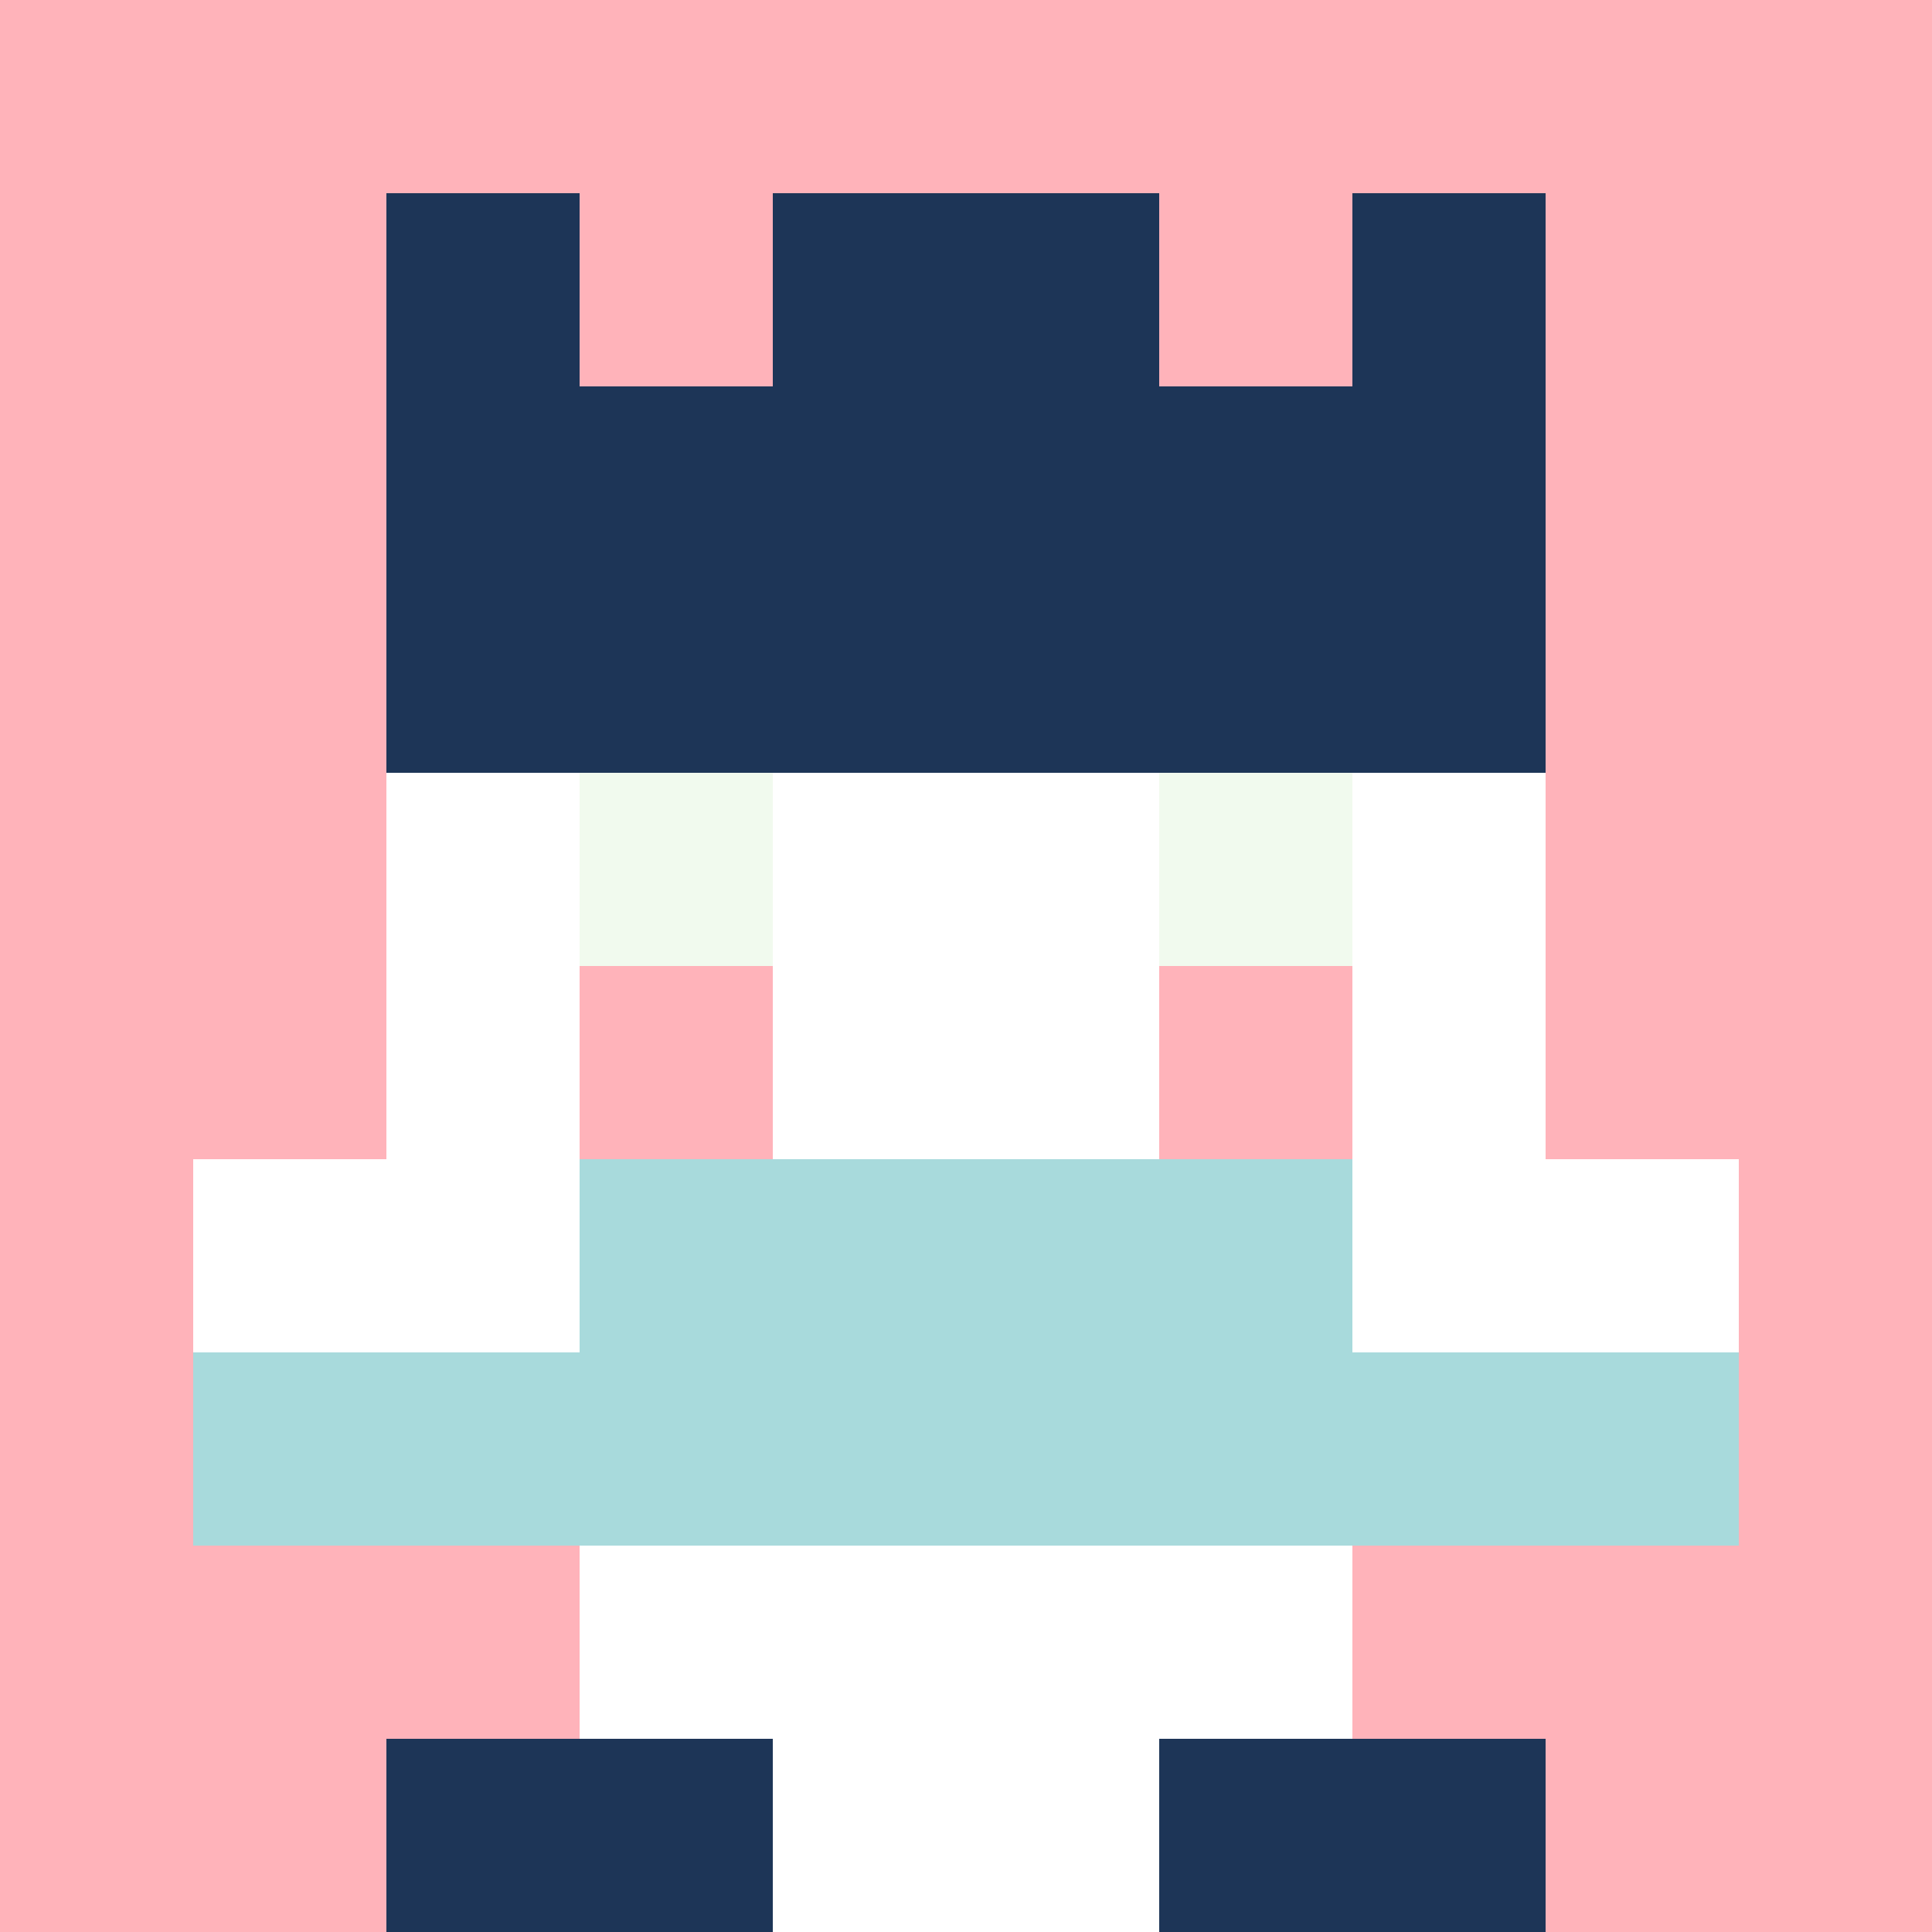
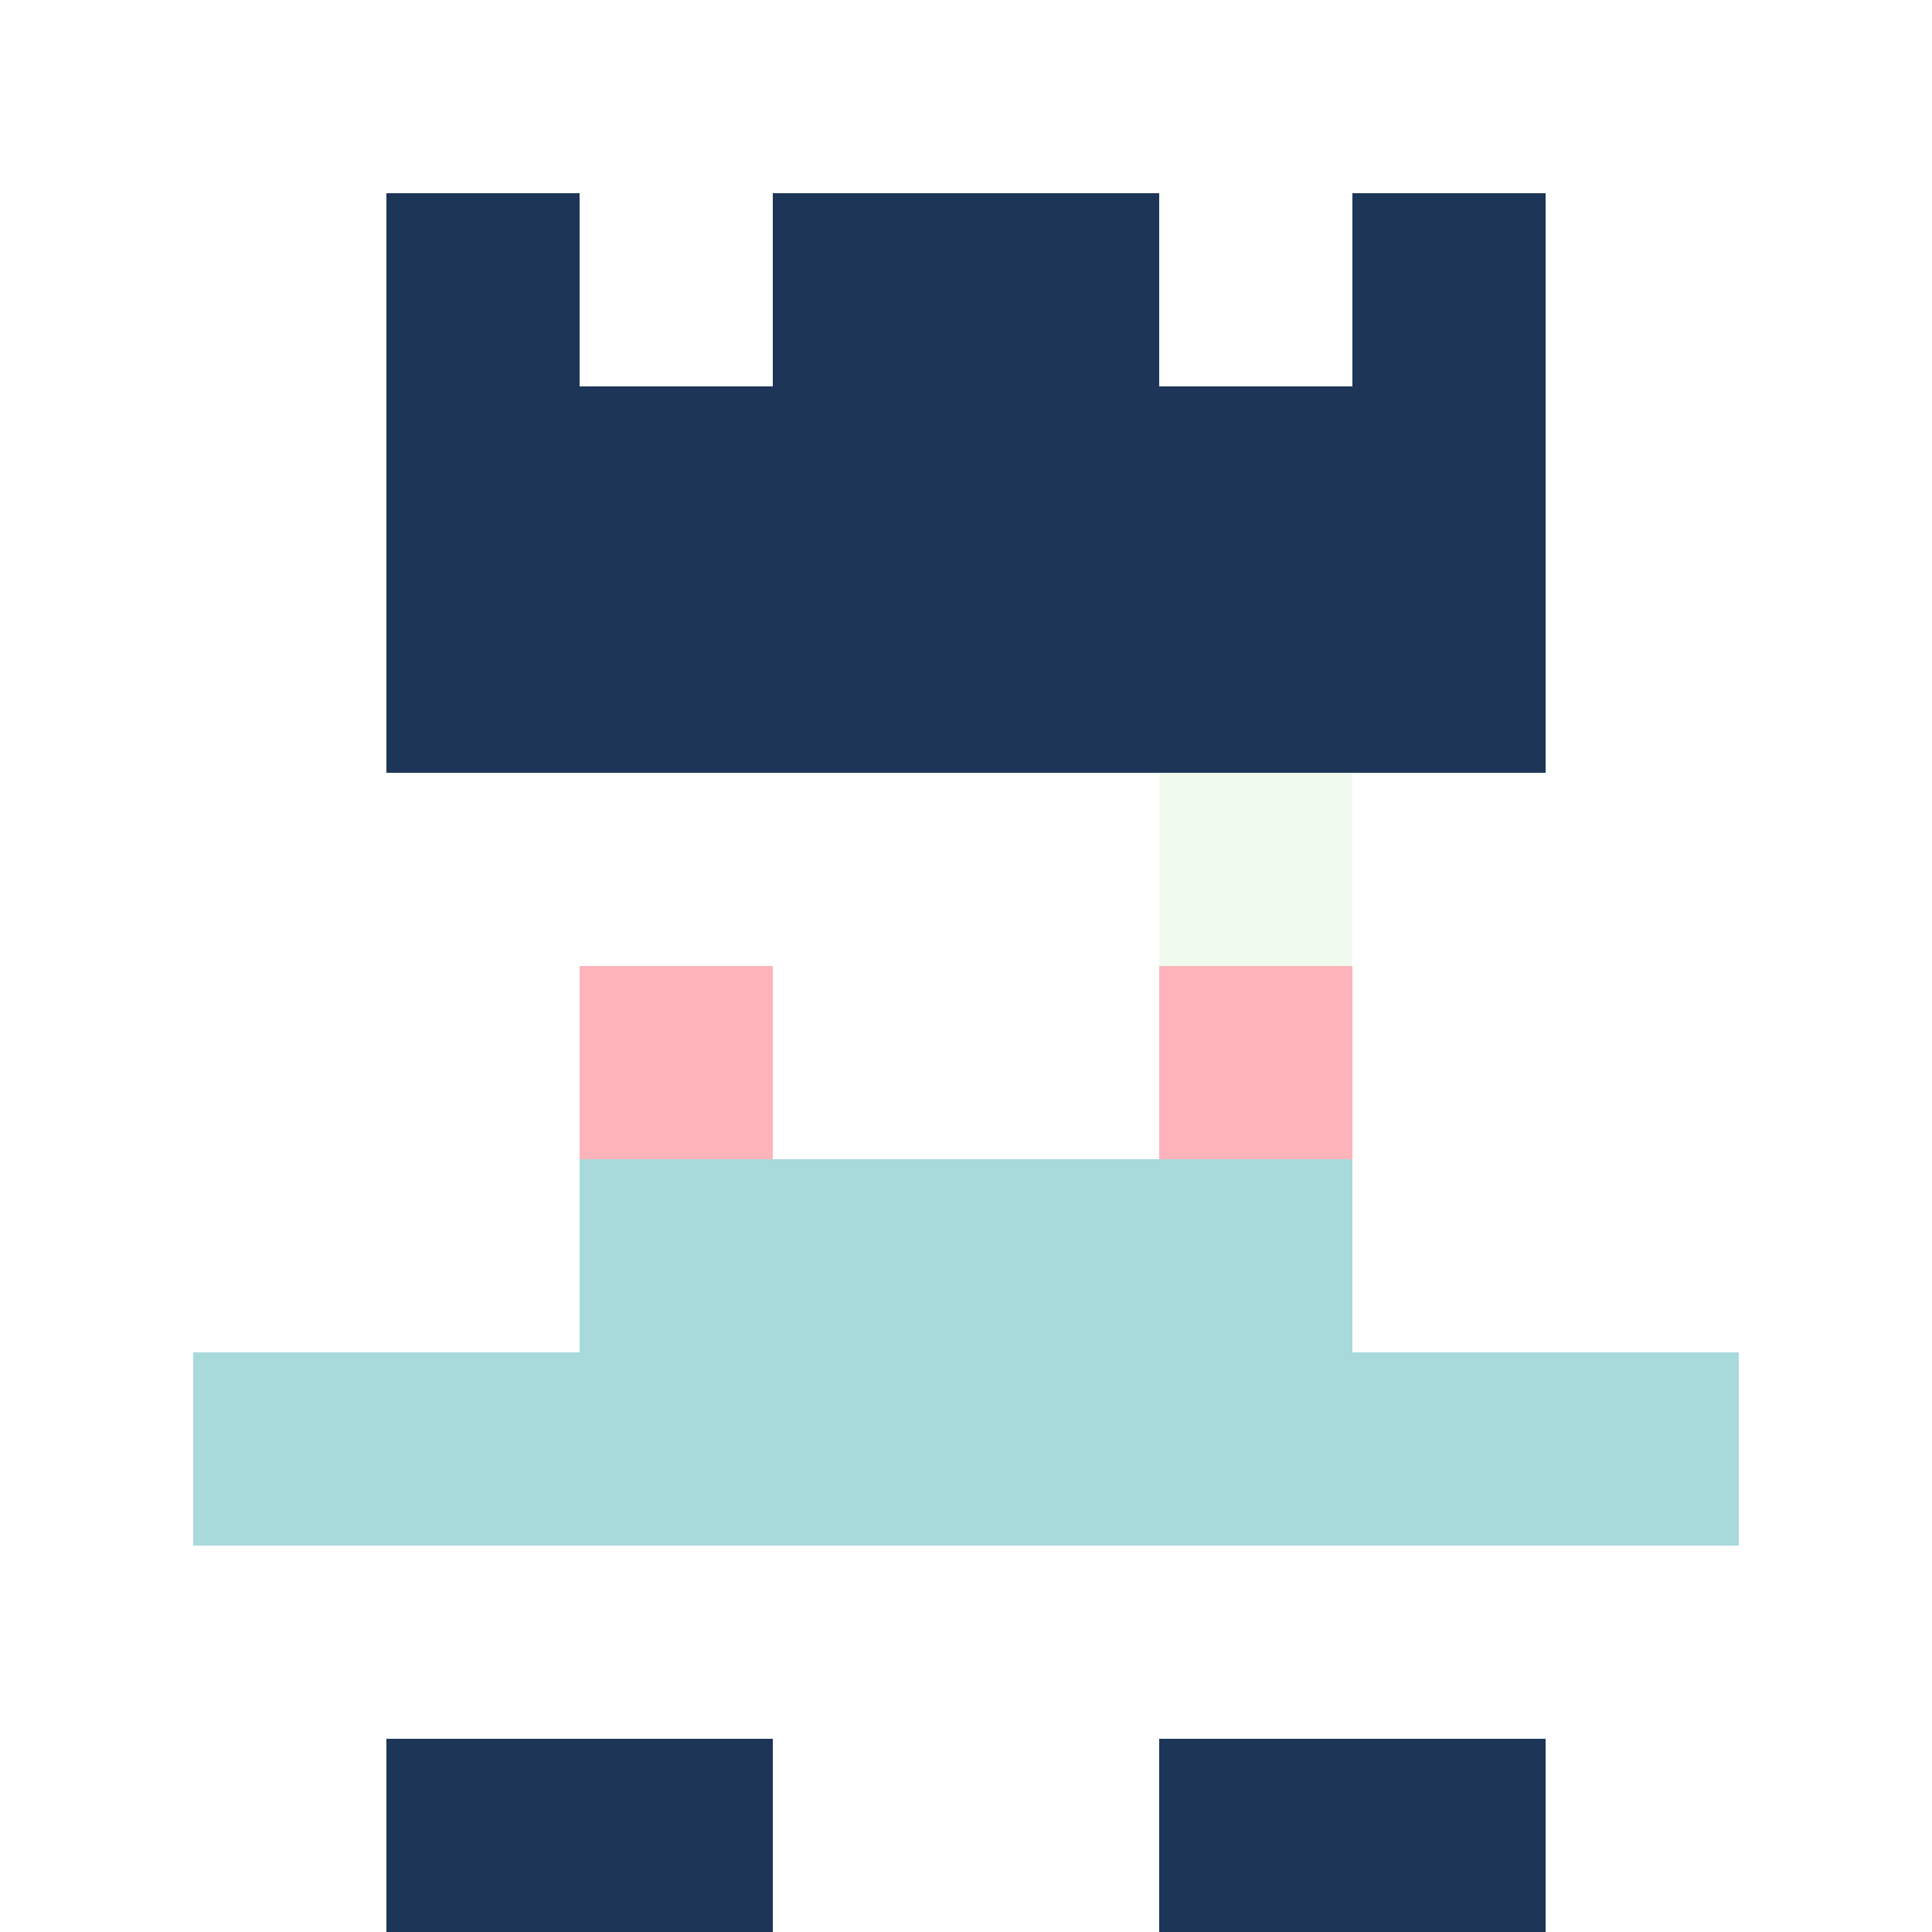
<svg xmlns="http://www.w3.org/2000/svg" version="1.1" width="942" height="942" viewBox="0 0 942 942">
  <title>'goose-pfp-royal' by Dmitri Cherniak</title>
  <desc>The Goose Is Loose</desc>
  <rect width="100%" height="100%" fill="#FFFFFF" />
  <g>
    <g id="0-0">
-       <rect x="0" y="0" height="942" width="942" fill="#FFB3BA" />
      <g>
        <rect id="0-0-3-2-4-7" x="282.6" y="188.4" width="376.8" height="659.4" fill="#FFFFFF" />
        <rect id="0-0-2-3-6-5" x="188.4" y="282.6" width="565.2" height="471" fill="#FFFFFF" />
        <rect id="0-0-4-8-2-2" x="376.8" y="753.6" width="188.4" height="188.4" fill="#FFFFFF" />
        <rect id="0-0-1-6-8-1" x="94.2" y="565.2" width="753.6" height="94.2" fill="#FFFFFF" />
        <rect id="0-0-1-7-8-1" x="94.2" y="659.4" width="753.6" height="94.2" fill="#A8DADC" />
        <rect id="0-0-3-6-4-2" x="282.6" y="565.2" width="376.8" height="188.4" fill="#A8DADC" />
-         <rect id="0-0-3-4-1-1" x="282.6" y="376.8" width="94.2" height="94.2" fill="#F1FAEE" />
        <rect id="0-0-6-4-1-1" x="565.2" y="376.8" width="94.2" height="94.2" fill="#F1FAEE" />
        <rect id="0-0-3-5-1-1" x="282.6" y="471" width="94.2" height="94.2" fill="#FFB3BA" />
        <rect id="0-0-6-5-1-1" x="565.2" y="471" width="94.2" height="94.2" fill="#FFB3BA" />
        <rect id="0-0-4-1-2-2" x="376.8" y="94.2" width="188.4" height="188.4" fill="#A8DADC" />
        <rect id="0-0-2-1-1-2" x="188.4" y="94.2" width="94.2" height="188.4" fill="#1D3557" />
        <rect id="0-0-4-1-2-2" x="376.8" y="94.2" width="188.4" height="188.4" fill="#1D3557" />
        <rect id="0-0-7-1-1-2" x="659.4" y="94.2" width="94.2" height="188.4" fill="#1D3557" />
        <rect id="0-0-2-2-6-2" x="188.4" y="188.4" width="565.2" height="188.4" fill="#1D3557" />
-         <rect id="0-0-3-2-1-1" x="282.6" y="188.4" width="94.2" height="94.2" fill="#1D3557" />
-         <rect id="0-0-6-2-1-1" x="565.2" y="188.4" width="94.2" height="94.2" fill="#1D3557" />
        <rect id="0-0-2-9-2-1" x="188.4" y="847.8" width="188.4" height="94.2" fill="#1D3557" />
        <rect id="0-0-6-9-2-1" x="565.2" y="847.8" width="188.4" height="94.2" fill="#1D3557" />
      </g>
      <rect x="0" y="0" stroke="white" stroke-width="0" height="942" width="942" fill="none" />
    </g>
  </g>
</svg>